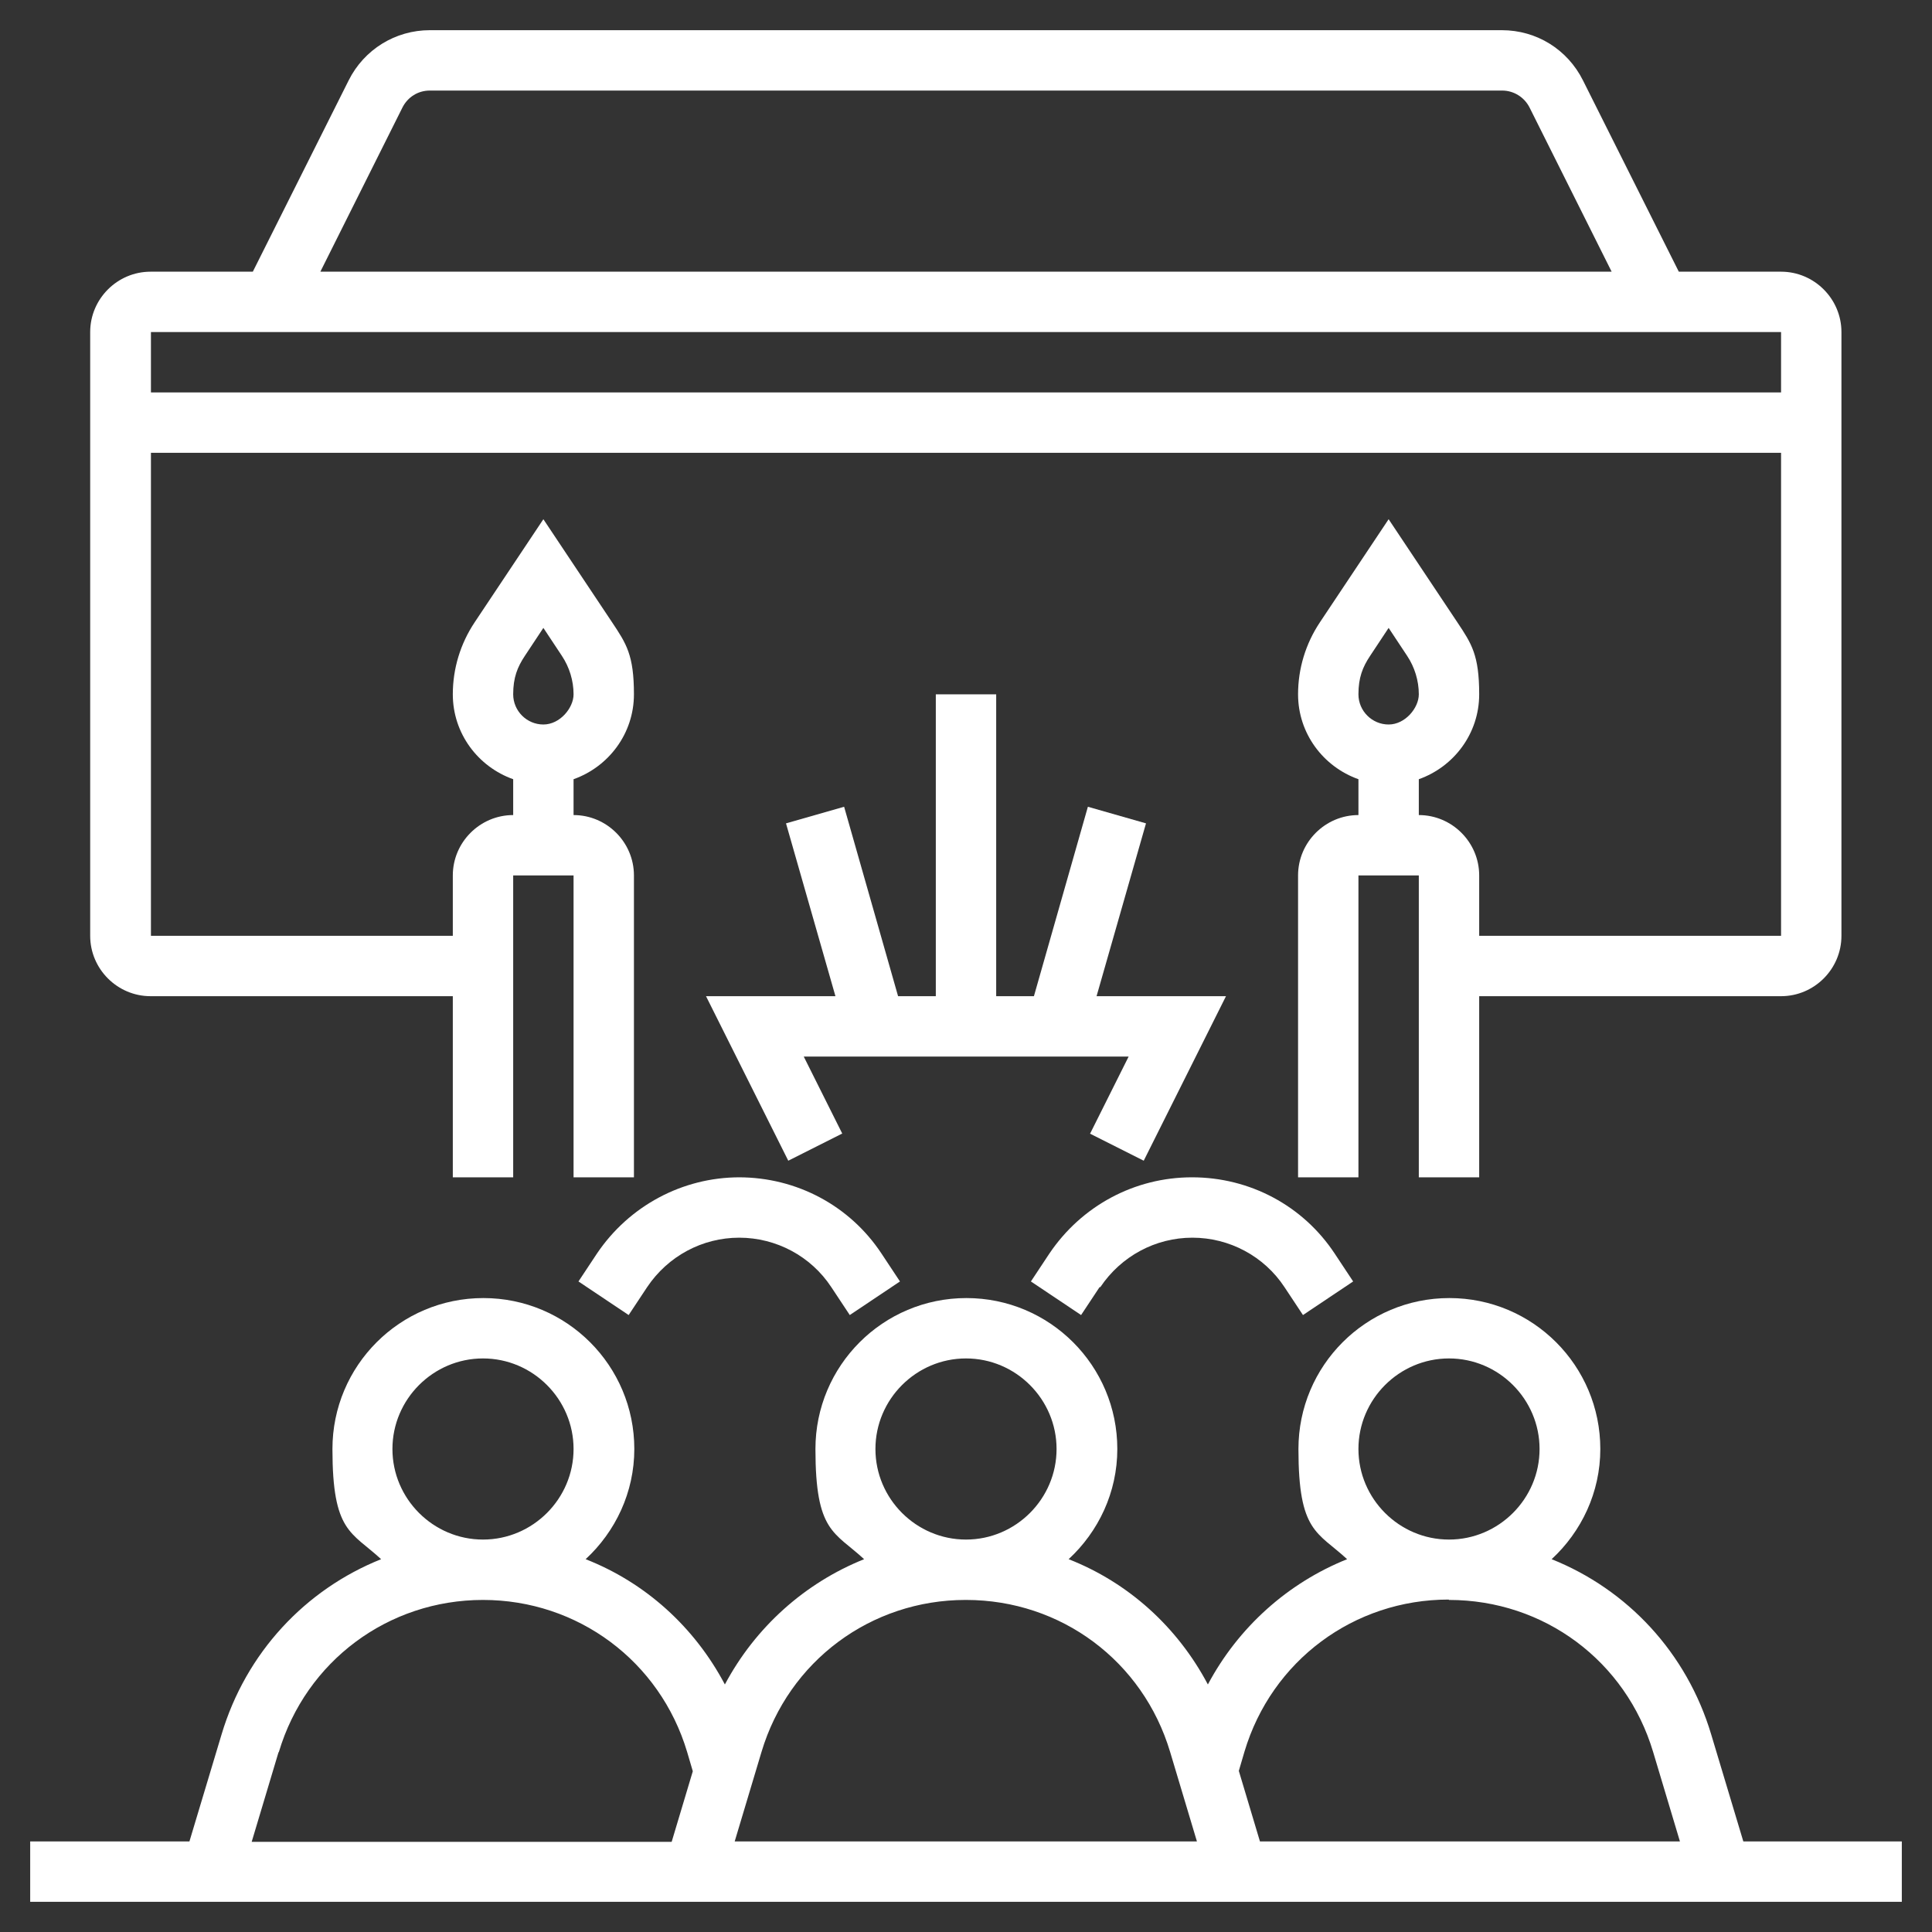
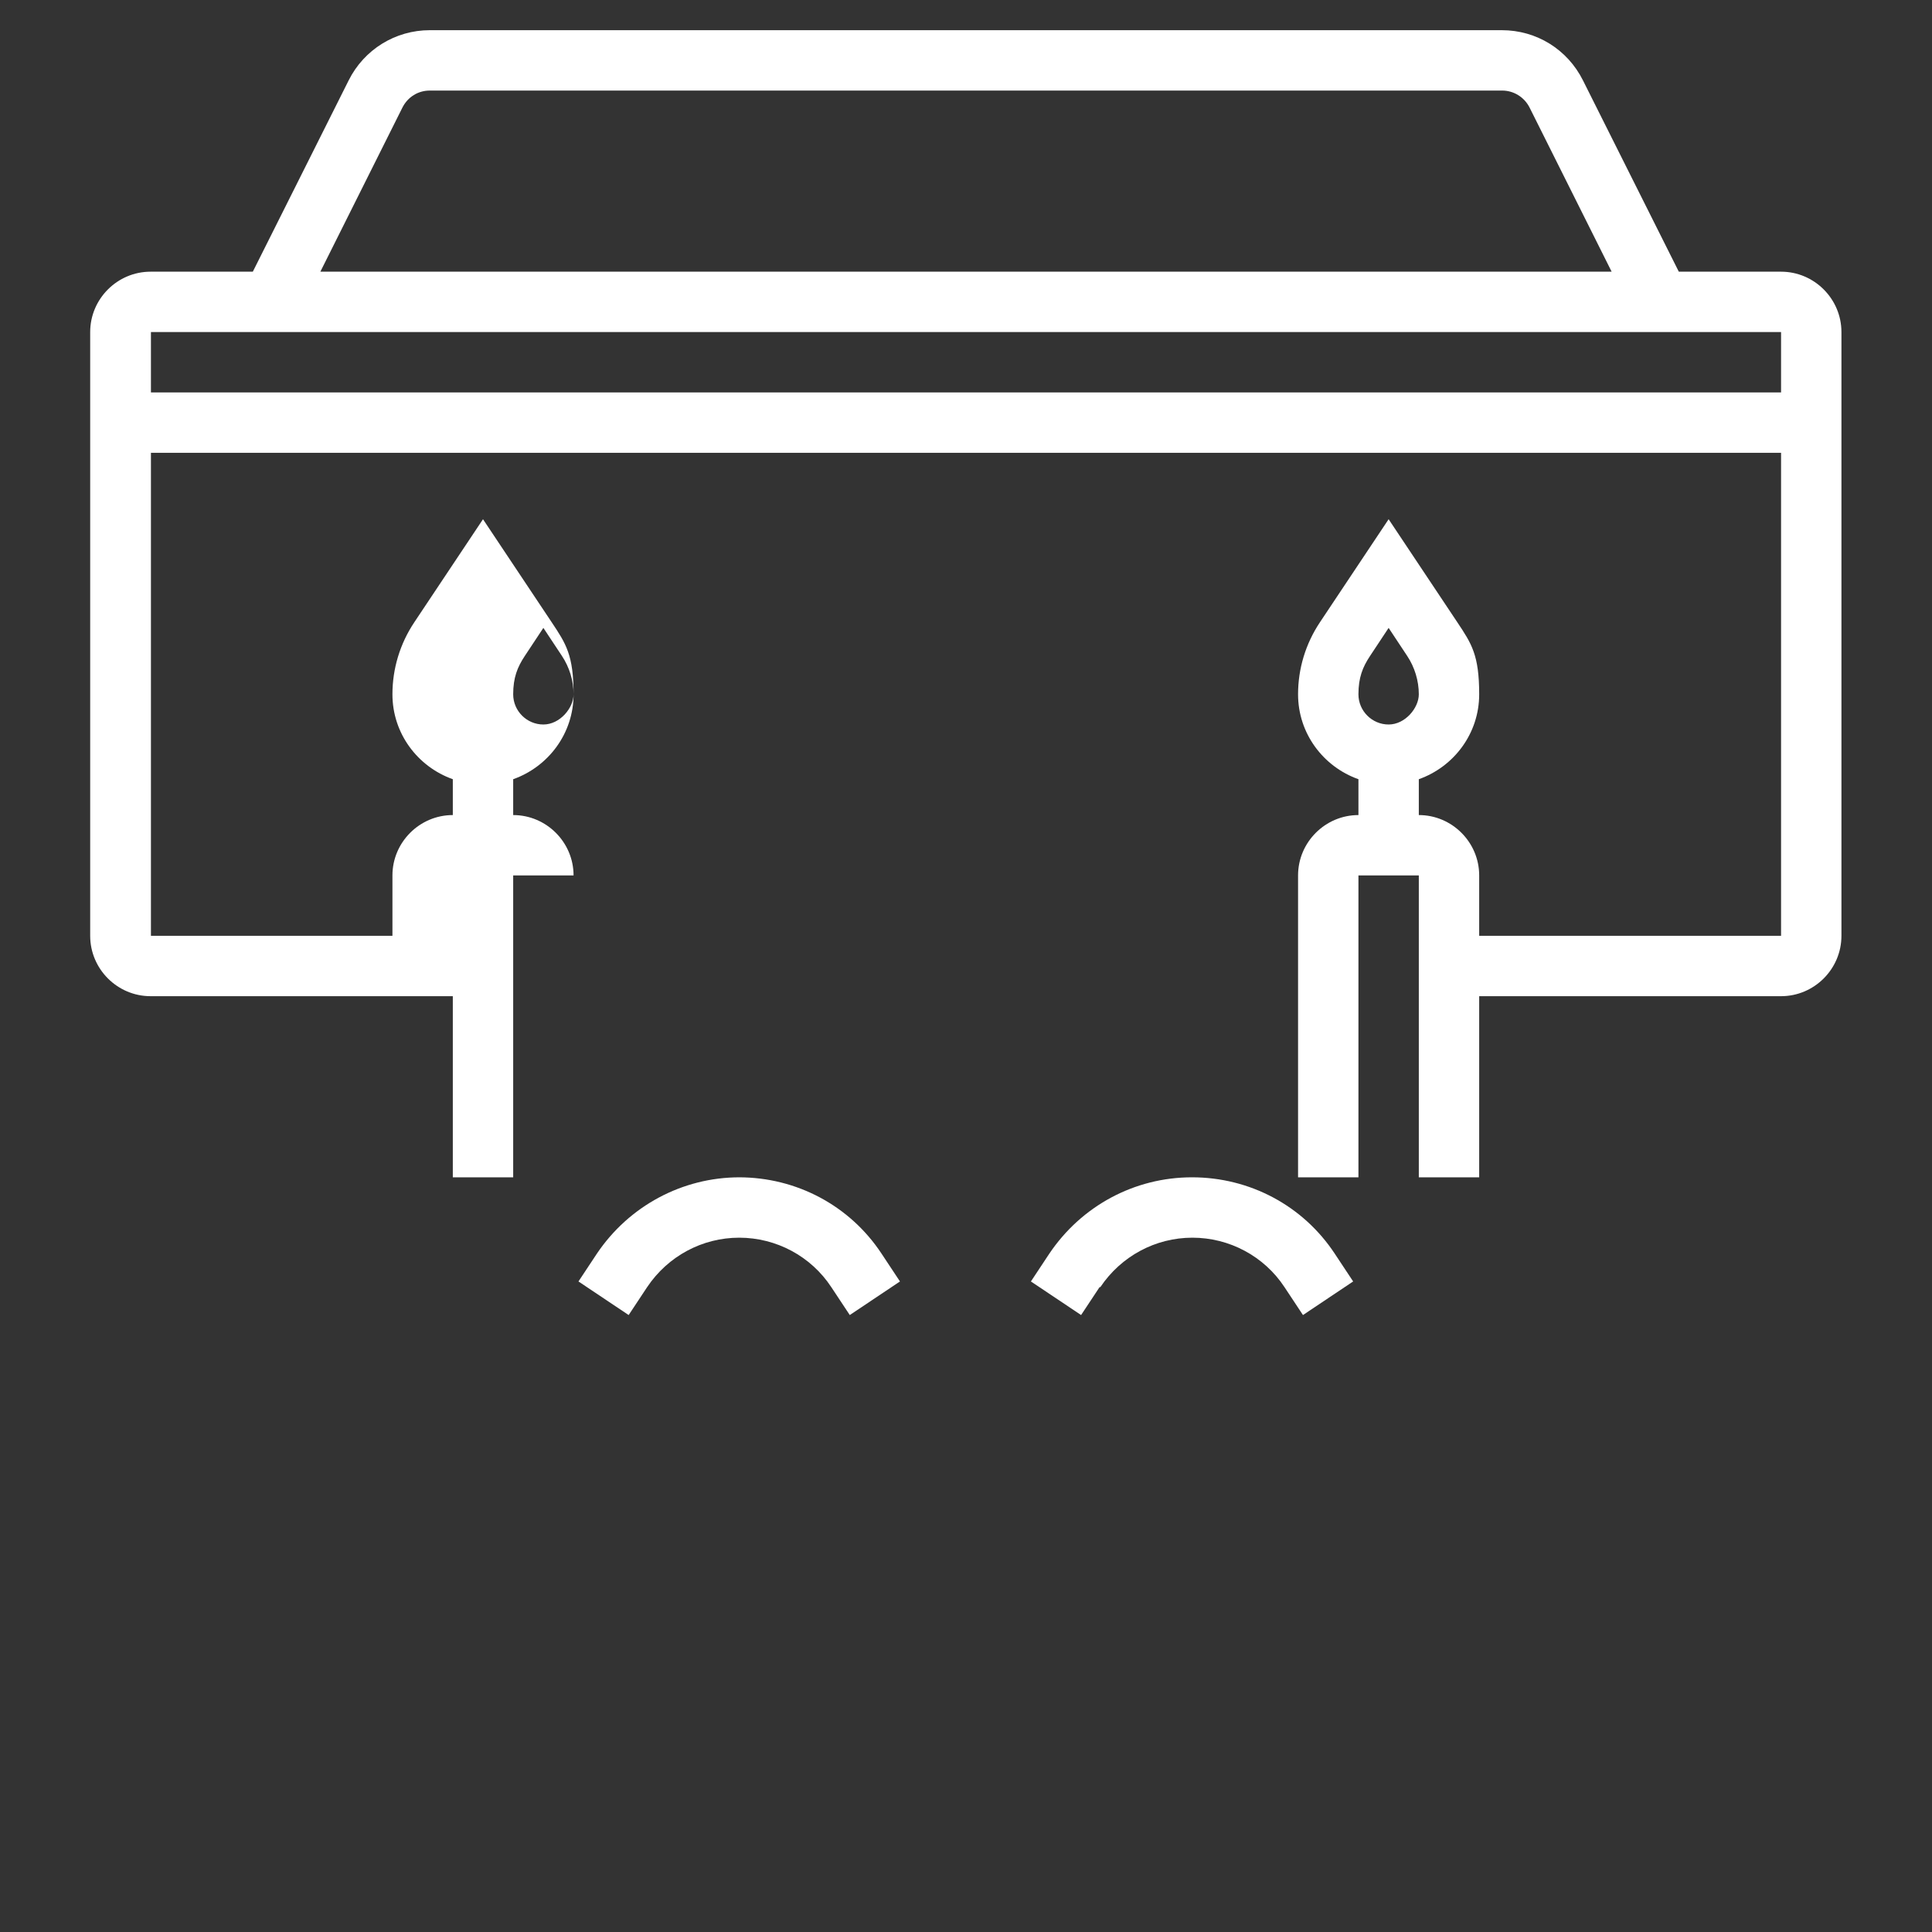
<svg xmlns="http://www.w3.org/2000/svg" version="1.1" viewBox="0 0 512 512">
  <rect x="0" y="0" width="512" height="512" fill="#333333" stroke="none" />
  <defs>
    <style>
      .cls-1 {
        fill: #fff;
      }
    </style>
  </defs>
  <g>
    <g id="_x33_0">
      <g>
-         <path class="cls-1" d="M462,488l-8.5-28.3c-6.5-21.8-22.3-38.5-42.3-46.5,7.9-7.3,12.9-17.7,12.9-29.2,0-22.1-17.9-40-40-40s-40,17.9-40,40,5,21.9,12.9,29.2c-15.7,6.3-28.8,18-36.9,33.2-8.1-15.3-21.1-27-36.9-33.2,7.9-7.3,12.9-17.7,12.9-29.2,0-22.1-17.9-40-40-40s-40,17.9-40,40,5,21.9,12.9,29.2c-15.7,6.3-28.8,18-36.9,33.2-8.1-15.3-21.1-27-36.9-33.2,7.9-7.3,12.9-17.7,12.9-29.2,0-22.1-17.9-40-40-40s-40,17.9-40,40,5,21.9,12.9,29.2c-20,8-35.8,24.7-42.3,46.5l-8.5,28.3H8v16h496v-16h-42ZM360,384c0-13.2,10.8-24,24-24s24,10.8,24,24-10.8,24-24,24-24-10.8-24-24ZM384,424c25.2,0,46.9,16.2,54.1,40.3l7.1,23.7h-111.3l-5.6-18.7,1.5-5.1c7.2-24.1,29-40.3,54.1-40.3h0ZM232,384c0-13.2,10.8-24,24-24s24,10.8,24,24-10.8,24-24,24-24-10.8-24-24ZM256,424c25.2,0,46.9,16.2,54.1,40.3l7.1,23.7h-122.5l7.1-23.7c7.2-24.1,29-40.3,54.1-40.3h0ZM104,384c0-13.2,10.8-24,24-24s24,10.8,24,24-10.8,24-24,24-24-10.8-24-24ZM73.9,464.3c7.2-24.1,29-40.3,54.1-40.3s46.9,16.2,54.1,40.3l1.5,5.1-5.6,18.7h-111.3l7.1-23.7Z" />
        <path class="cls-1" d="M291.6,341.1c5.5-8.2,14.6-13.1,24.4-13.1s19,4.9,24.4,13.1l4.9,7.4,13.3-8.9-4.9-7.4c-8.4-12.7-22.5-20.2-37.8-20.2s-29.3,7.6-37.8,20.2l-4.9,7.4,13.3,8.9,4.9-7.4Z" />
        <path class="cls-1" d="M196,312c-15.2,0-29.3,7.6-37.8,20.2l-4.9,7.4,13.3,8.9,4.9-7.4c5.5-8.2,14.6-13.1,24.4-13.1s19,4.9,24.4,13.1l4.9,7.4,13.3-8.9-4.9-7.4c-8.4-12.7-22.5-20.2-37.8-20.2Z" />
-         <path class="cls-1" d="M288.8,300.4l14.3,7.2,21.8-43.6h-34.3l13.1-45.8-15.4-4.4-14.3,50.2h-10v-80h-16v80h-10l-14.3-50.2-15.4,4.4,13.1,45.8h-34.3l21.8,43.6,14.3-7.2-10.2-20.4h86.1l-10.2,20.4Z" />
-         <path class="cls-1" d="M40,264h80v48h16v-80h16v80h16v-80c0-8.8-7.2-16-16-16v-9.5c9.3-3.3,16-12.1,16-22.5s-2-13.4-5.8-19.1l-18.2-27.3-18.2,27.3c-3.8,5.7-5.8,12.3-5.8,19.1,0,10.4,6.7,19.2,16,22.5v9.5c-8.8,0-16,7.2-16,16v16H40V120h432v128h-80v-16c0-8.8-7.2-16-16-16v-9.5c9.3-3.3,16-12.1,16-22.5s-2-13.4-5.8-19.1l-18.2-27.3-18.2,27.3c-3.8,5.7-5.8,12.3-5.8,19.1,0,10.4,6.7,19.2,16,22.5v9.5c-8.8,0-16,7.2-16,16v80h16v-80h16v80h16v-48h80c8.8,0,16-7.2,16-16V88c0-8.8-7.2-16-16-16h-27.1l-25.4-50.7c-4.1-8.2-12.3-13.3-21.5-13.3H113.9c-9.1,0-17.4,5.1-21.5,13.3l-25.4,50.7h-27.1c-8.8,0-16,7.2-16,16v160c0,8.8,7.2,16,16,16ZM139.1,173.8l4.9-7.4,4.9,7.4c2,3,3.1,6.6,3.1,10.2s-3.6,8-8,8-8-3.6-8-8,1.1-7.2,3.1-10.2ZM363.1,173.8l4.9-7.4,4.9,7.4c2,3,3.1,6.6,3.1,10.2s-3.6,8-8,8-8-3.6-8-8,1.1-7.2,3.1-10.2ZM106.7,28.4c1.4-2.7,4.1-4.4,7.2-4.4h284.2c3,0,5.8,1.7,7.2,4.4l21.8,43.6H84.9l21.8-43.6ZM472,88v16H40v-16h432Z" />
+         <path class="cls-1" d="M40,264h80v48h16v-80h16v80v-80c0-8.8-7.2-16-16-16v-9.5c9.3-3.3,16-12.1,16-22.5s-2-13.4-5.8-19.1l-18.2-27.3-18.2,27.3c-3.8,5.7-5.8,12.3-5.8,19.1,0,10.4,6.7,19.2,16,22.5v9.5c-8.8,0-16,7.2-16,16v16H40V120h432v128h-80v-16c0-8.8-7.2-16-16-16v-9.5c9.3-3.3,16-12.1,16-22.5s-2-13.4-5.8-19.1l-18.2-27.3-18.2,27.3c-3.8,5.7-5.8,12.3-5.8,19.1,0,10.4,6.7,19.2,16,22.5v9.5c-8.8,0-16,7.2-16,16v80h16v-80h16v80h16v-48h80c8.8,0,16-7.2,16-16V88c0-8.8-7.2-16-16-16h-27.1l-25.4-50.7c-4.1-8.2-12.3-13.3-21.5-13.3H113.9c-9.1,0-17.4,5.1-21.5,13.3l-25.4,50.7h-27.1c-8.8,0-16,7.2-16,16v160c0,8.8,7.2,16,16,16ZM139.1,173.8l4.9-7.4,4.9,7.4c2,3,3.1,6.6,3.1,10.2s-3.6,8-8,8-8-3.6-8-8,1.1-7.2,3.1-10.2ZM363.1,173.8l4.9-7.4,4.9,7.4c2,3,3.1,6.6,3.1,10.2s-3.6,8-8,8-8-3.6-8-8,1.1-7.2,3.1-10.2ZM106.7,28.4c1.4-2.7,4.1-4.4,7.2-4.4h284.2c3,0,5.8,1.7,7.2,4.4l21.8,43.6H84.9l21.8-43.6ZM472,88v16H40v-16h432Z" />
      </g>
    </g>
  </g>
</svg>